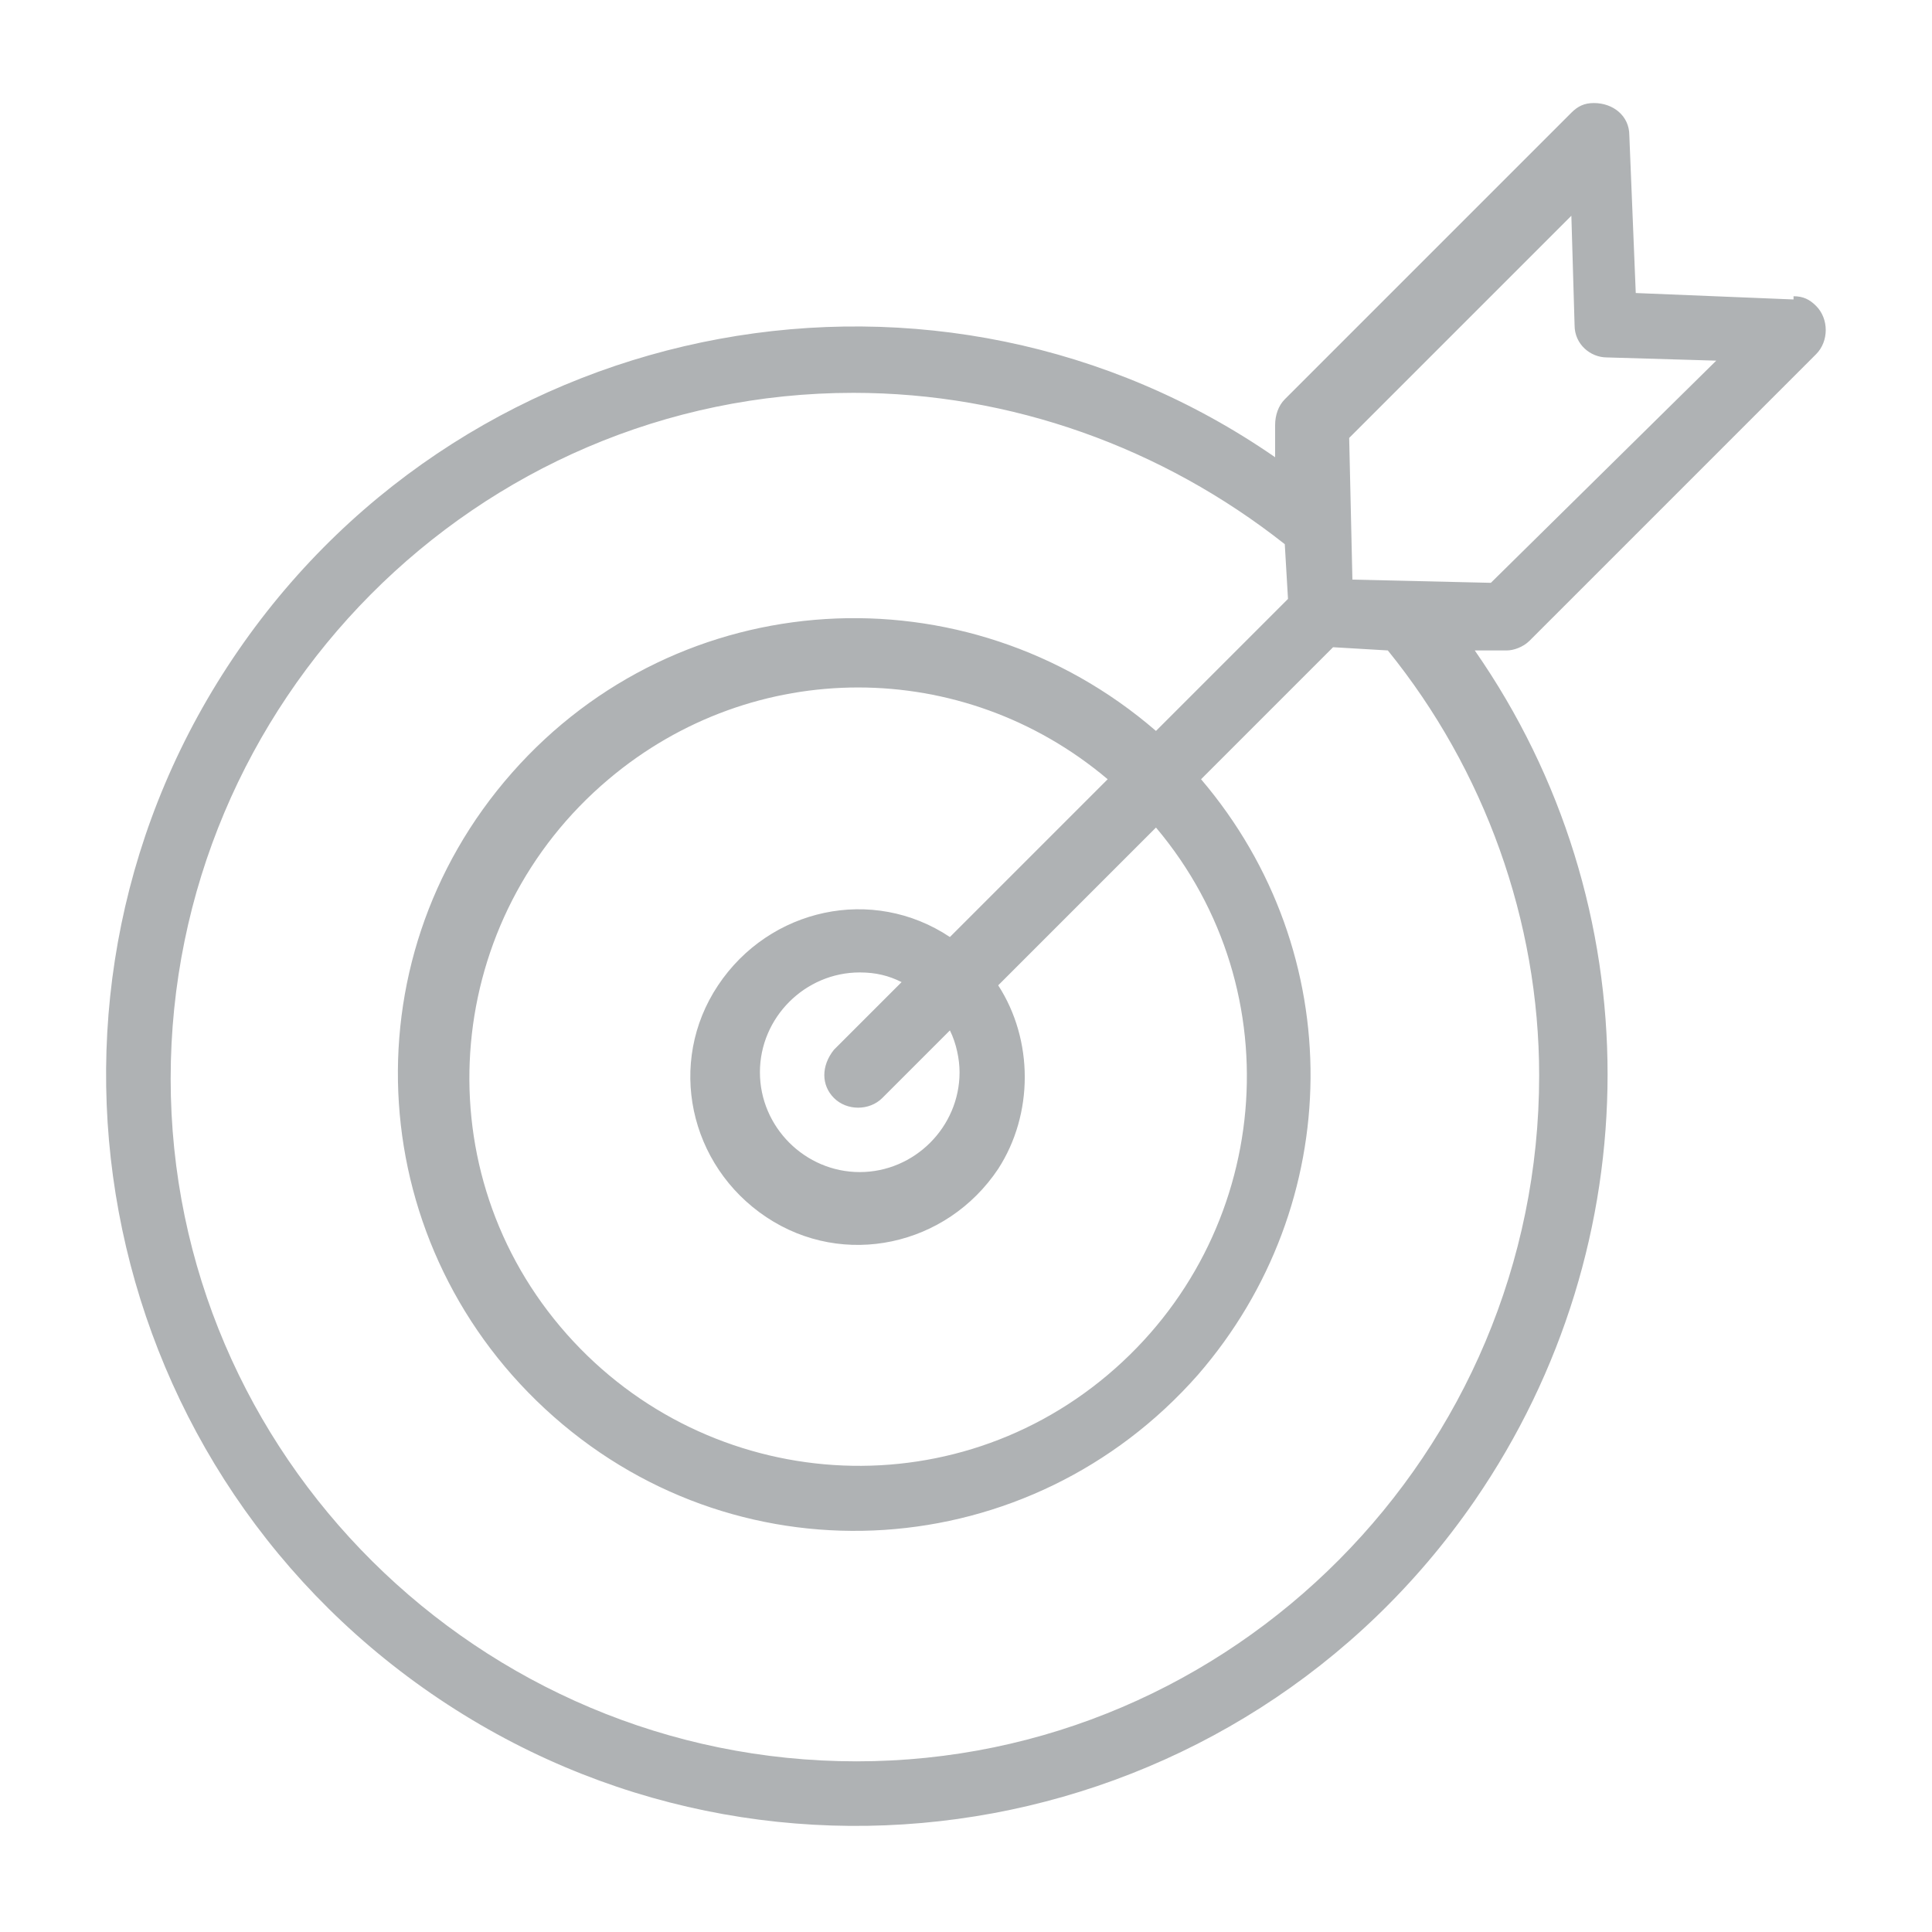
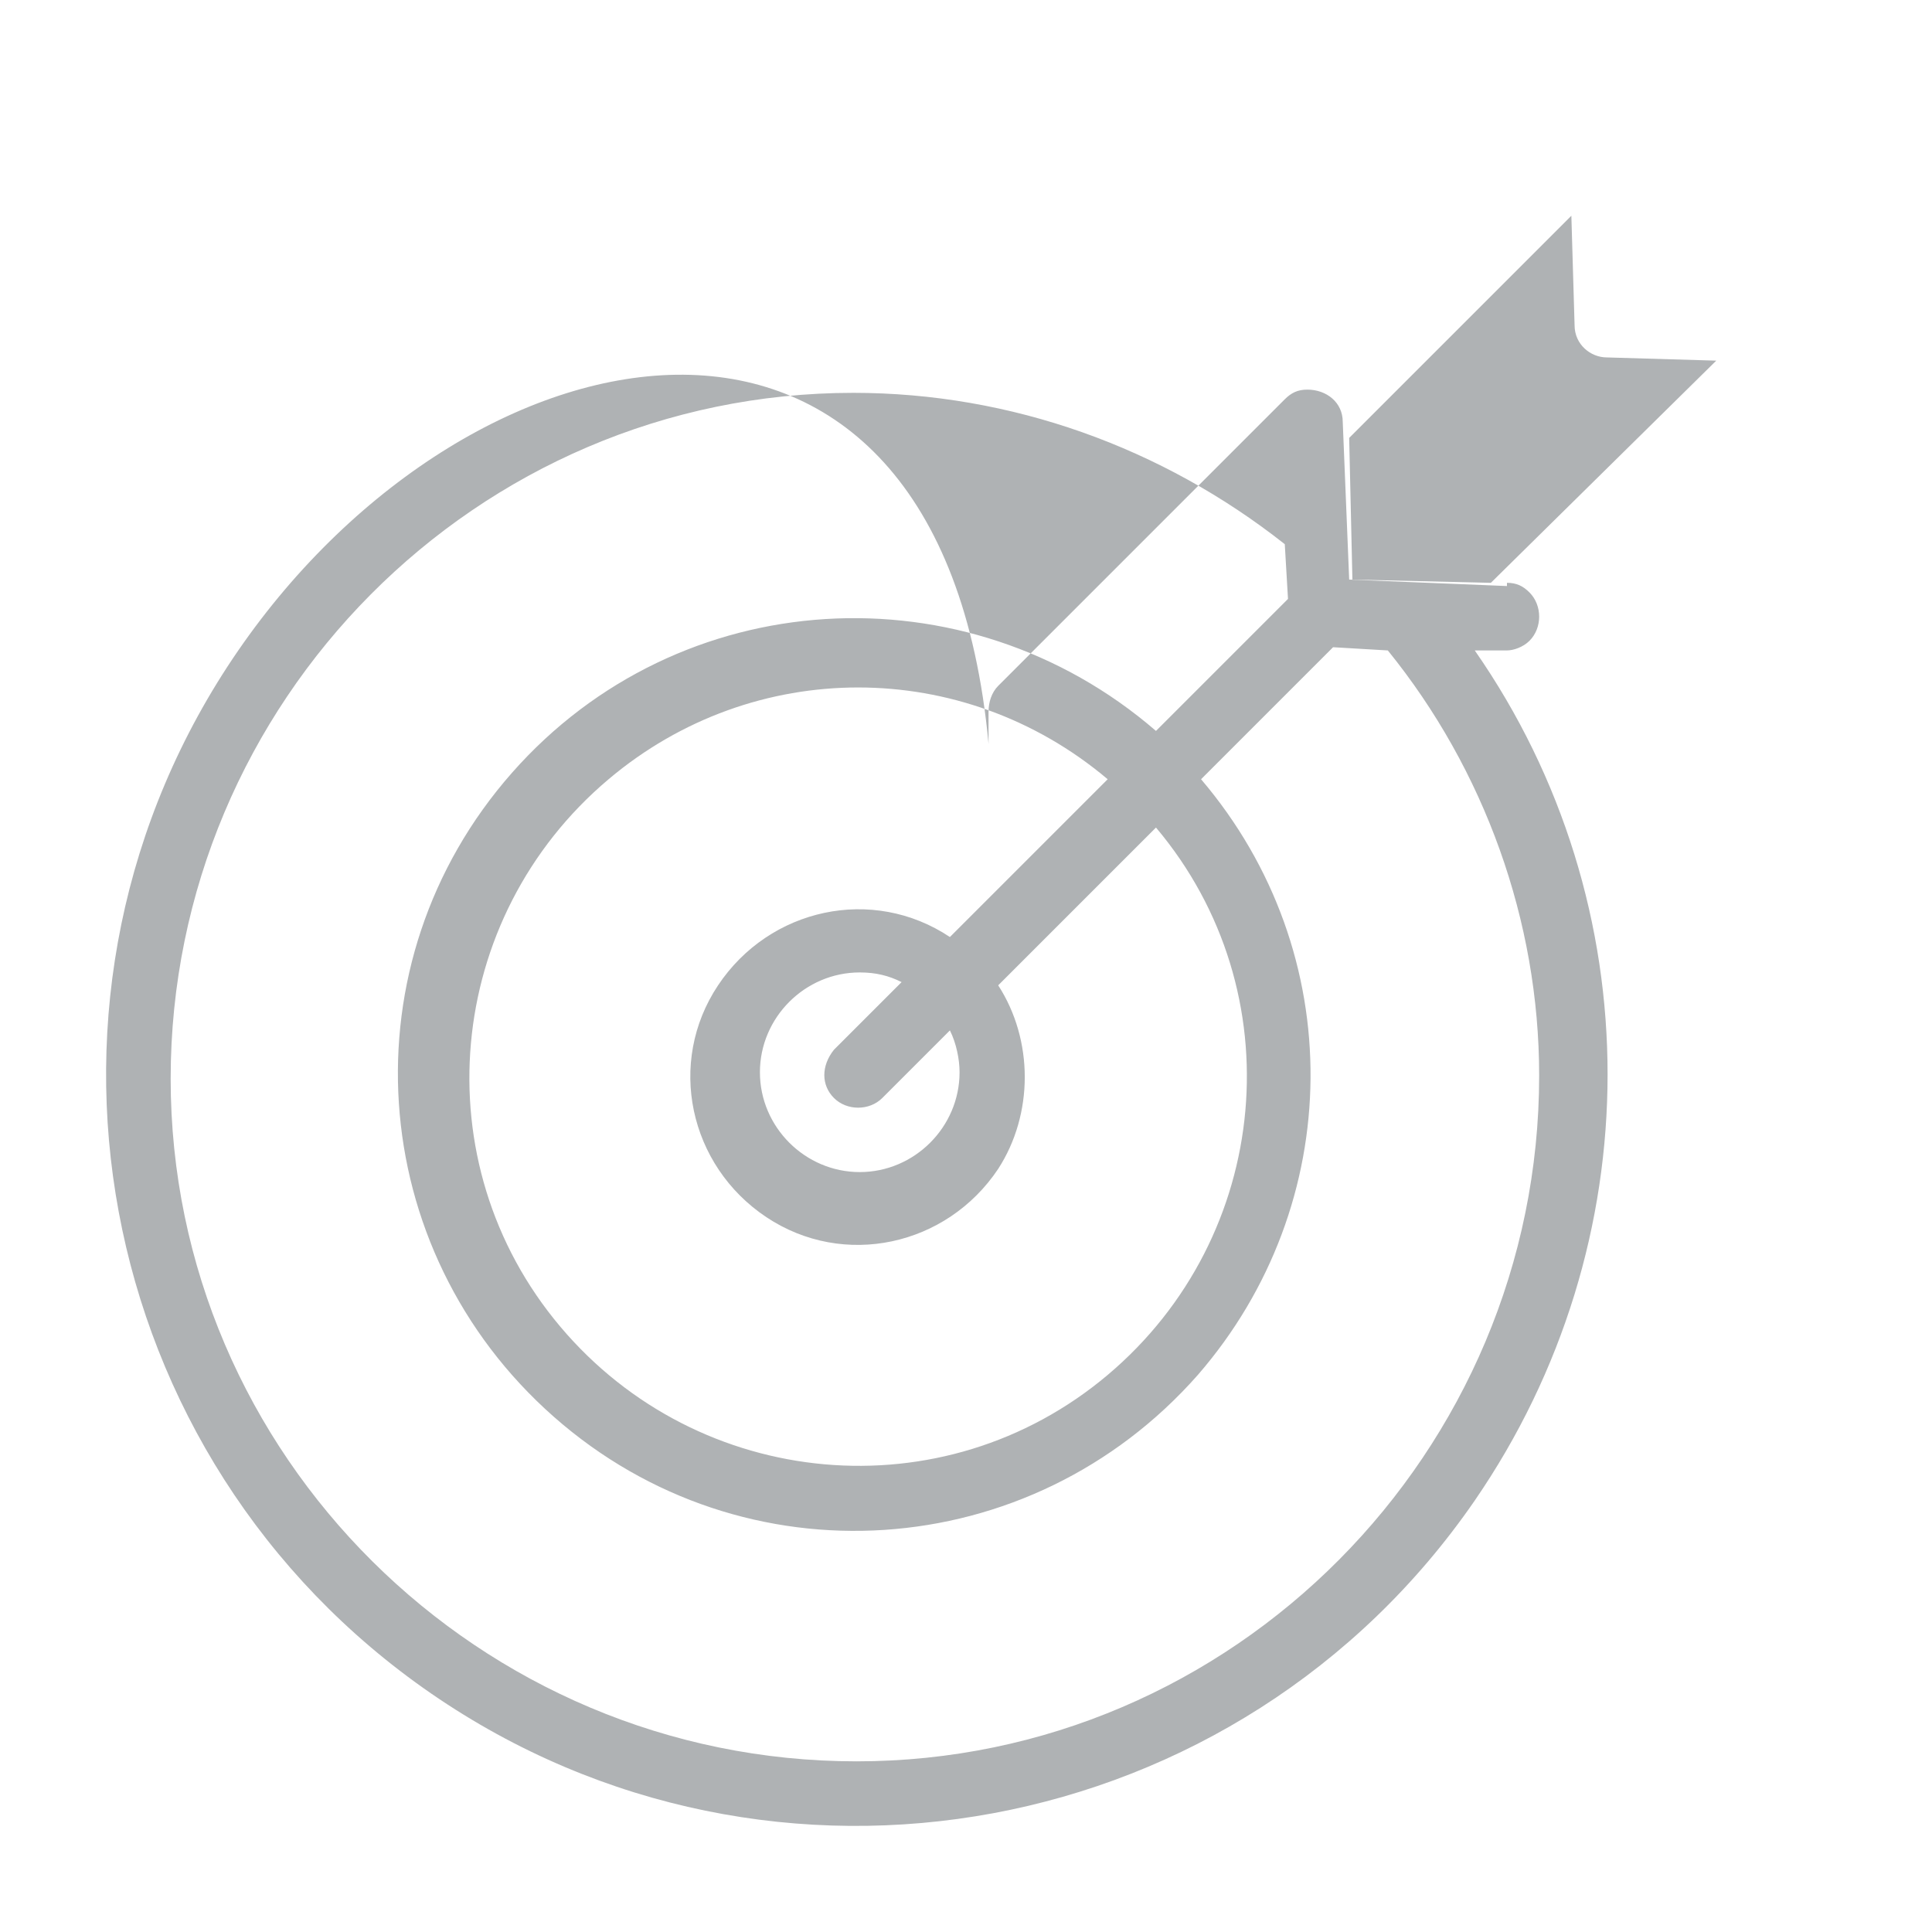
<svg xmlns="http://www.w3.org/2000/svg" version="1.1" id="Layer_1" x="0px" y="0px" width="60px" height="60px" viewBox="0 0 60 60" enable-background="new 0 0 60 60" xml:space="preserve">
  <g>
    <g>
      <g>
-         <path fill="#AFB2B4" d="M47.5,19.9l8.9-8.9c0.4-0.4,0.4-1.1,0-1.5c-0.2-0.2-0.4-0.3-0.7-0.3l0,0.1l-4.9-0.2l-0.2-4.9     c0-0.6-0.5-1-1.1-1c-0.3,0-0.5,0.1-0.7,0.3l-8.9,8.9c-0.2,0.2-0.3,0.5-0.3,0.8v1C29.2,7,14.7,9.6,7.4,20.2s-4.6,25.1,6,32.4     c10.6,7.3,25.1,4.6,32.4-6c5.5-8,5.5-18.5,0-26.4h1C47,20.2,47.3,20.1,47.5,19.9z M47.8,33.4c0,11.7-9.5,21.3-21.2,21.3     S5.3,45.2,5.3,33.5c0-11.7,9.5-21.3,21.2-21.3c4.9,0,9.6,1.7,13.4,4.7l0.1,1.7l-4.1,4.1c-5.9-5.1-14.8-4.6-20,1.3     s-4.6,14.8,1.3,20s14.8,4.6,20-1.3c4.6-5.3,4.7-13.1,0.1-18.5l4.1-4.1l1.7,0.1C46.1,23.9,47.8,28.6,47.8,33.4z M25.9,34.1     c0.4,0.4,1.1,0.4,1.5,0l2.1-2.1c0.2,0.4,0.3,0.9,0.3,1.3c0,1.7-1.4,3.1-3.1,3.1c-1.7,0-3.1-1.4-3.1-3.1c0-1.7,1.4-3.1,3.1-3.1     c0.5,0,0.9,0.1,1.3,0.3l-2.1,2.1C25.5,33.1,25.5,33.7,25.9,34.1z M29.5,29.1c-2.4-1.6-5.6-0.9-7.2,1.5c-1.6,2.4-0.9,5.6,1.5,7.2     s5.6,0.9,7.2-1.5c1.1-1.7,1.1-4,0-5.7l4.9-4.9c4.3,5.1,3.6,12.7-1.5,17s-12.7,3.6-17-1.5s-3.6-12.7,1.5-17c4.5-3.8,11-3.8,15.5,0     L29.5,29.1z M42,18l-0.1-4.4l6.9-6.9l0.1,3.4c0,0.6,0.5,1,1,1l3.4,0.1l-7,6.9L42,18z" />
+         <path fill="#AFB2B4" d="M47.5,19.9c0.4-0.4,0.4-1.1,0-1.5c-0.2-0.2-0.4-0.3-0.7-0.3l0,0.1l-4.9-0.2l-0.2-4.9     c0-0.6-0.5-1-1.1-1c-0.3,0-0.5,0.1-0.7,0.3l-8.9,8.9c-0.2,0.2-0.3,0.5-0.3,0.8v1C29.2,7,14.7,9.6,7.4,20.2s-4.6,25.1,6,32.4     c10.6,7.3,25.1,4.6,32.4-6c5.5-8,5.5-18.5,0-26.4h1C47,20.2,47.3,20.1,47.5,19.9z M47.8,33.4c0,11.7-9.5,21.3-21.2,21.3     S5.3,45.2,5.3,33.5c0-11.7,9.5-21.3,21.2-21.3c4.9,0,9.6,1.7,13.4,4.7l0.1,1.7l-4.1,4.1c-5.9-5.1-14.8-4.6-20,1.3     s-4.6,14.8,1.3,20s14.8,4.6,20-1.3c4.6-5.3,4.7-13.1,0.1-18.5l4.1-4.1l1.7,0.1C46.1,23.9,47.8,28.6,47.8,33.4z M25.9,34.1     c0.4,0.4,1.1,0.4,1.5,0l2.1-2.1c0.2,0.4,0.3,0.9,0.3,1.3c0,1.7-1.4,3.1-3.1,3.1c-1.7,0-3.1-1.4-3.1-3.1c0-1.7,1.4-3.1,3.1-3.1     c0.5,0,0.9,0.1,1.3,0.3l-2.1,2.1C25.5,33.1,25.5,33.7,25.9,34.1z M29.5,29.1c-2.4-1.6-5.6-0.9-7.2,1.5c-1.6,2.4-0.9,5.6,1.5,7.2     s5.6,0.9,7.2-1.5c1.1-1.7,1.1-4,0-5.7l4.9-4.9c4.3,5.1,3.6,12.7-1.5,17s-12.7,3.6-17-1.5s-3.6-12.7,1.5-17c4.5-3.8,11-3.8,15.5,0     L29.5,29.1z M42,18l-0.1-4.4l6.9-6.9l0.1,3.4c0,0.6,0.5,1,1,1l3.4,0.1l-7,6.9L42,18z" />
      </g>
    </g>
  </g>
</svg>